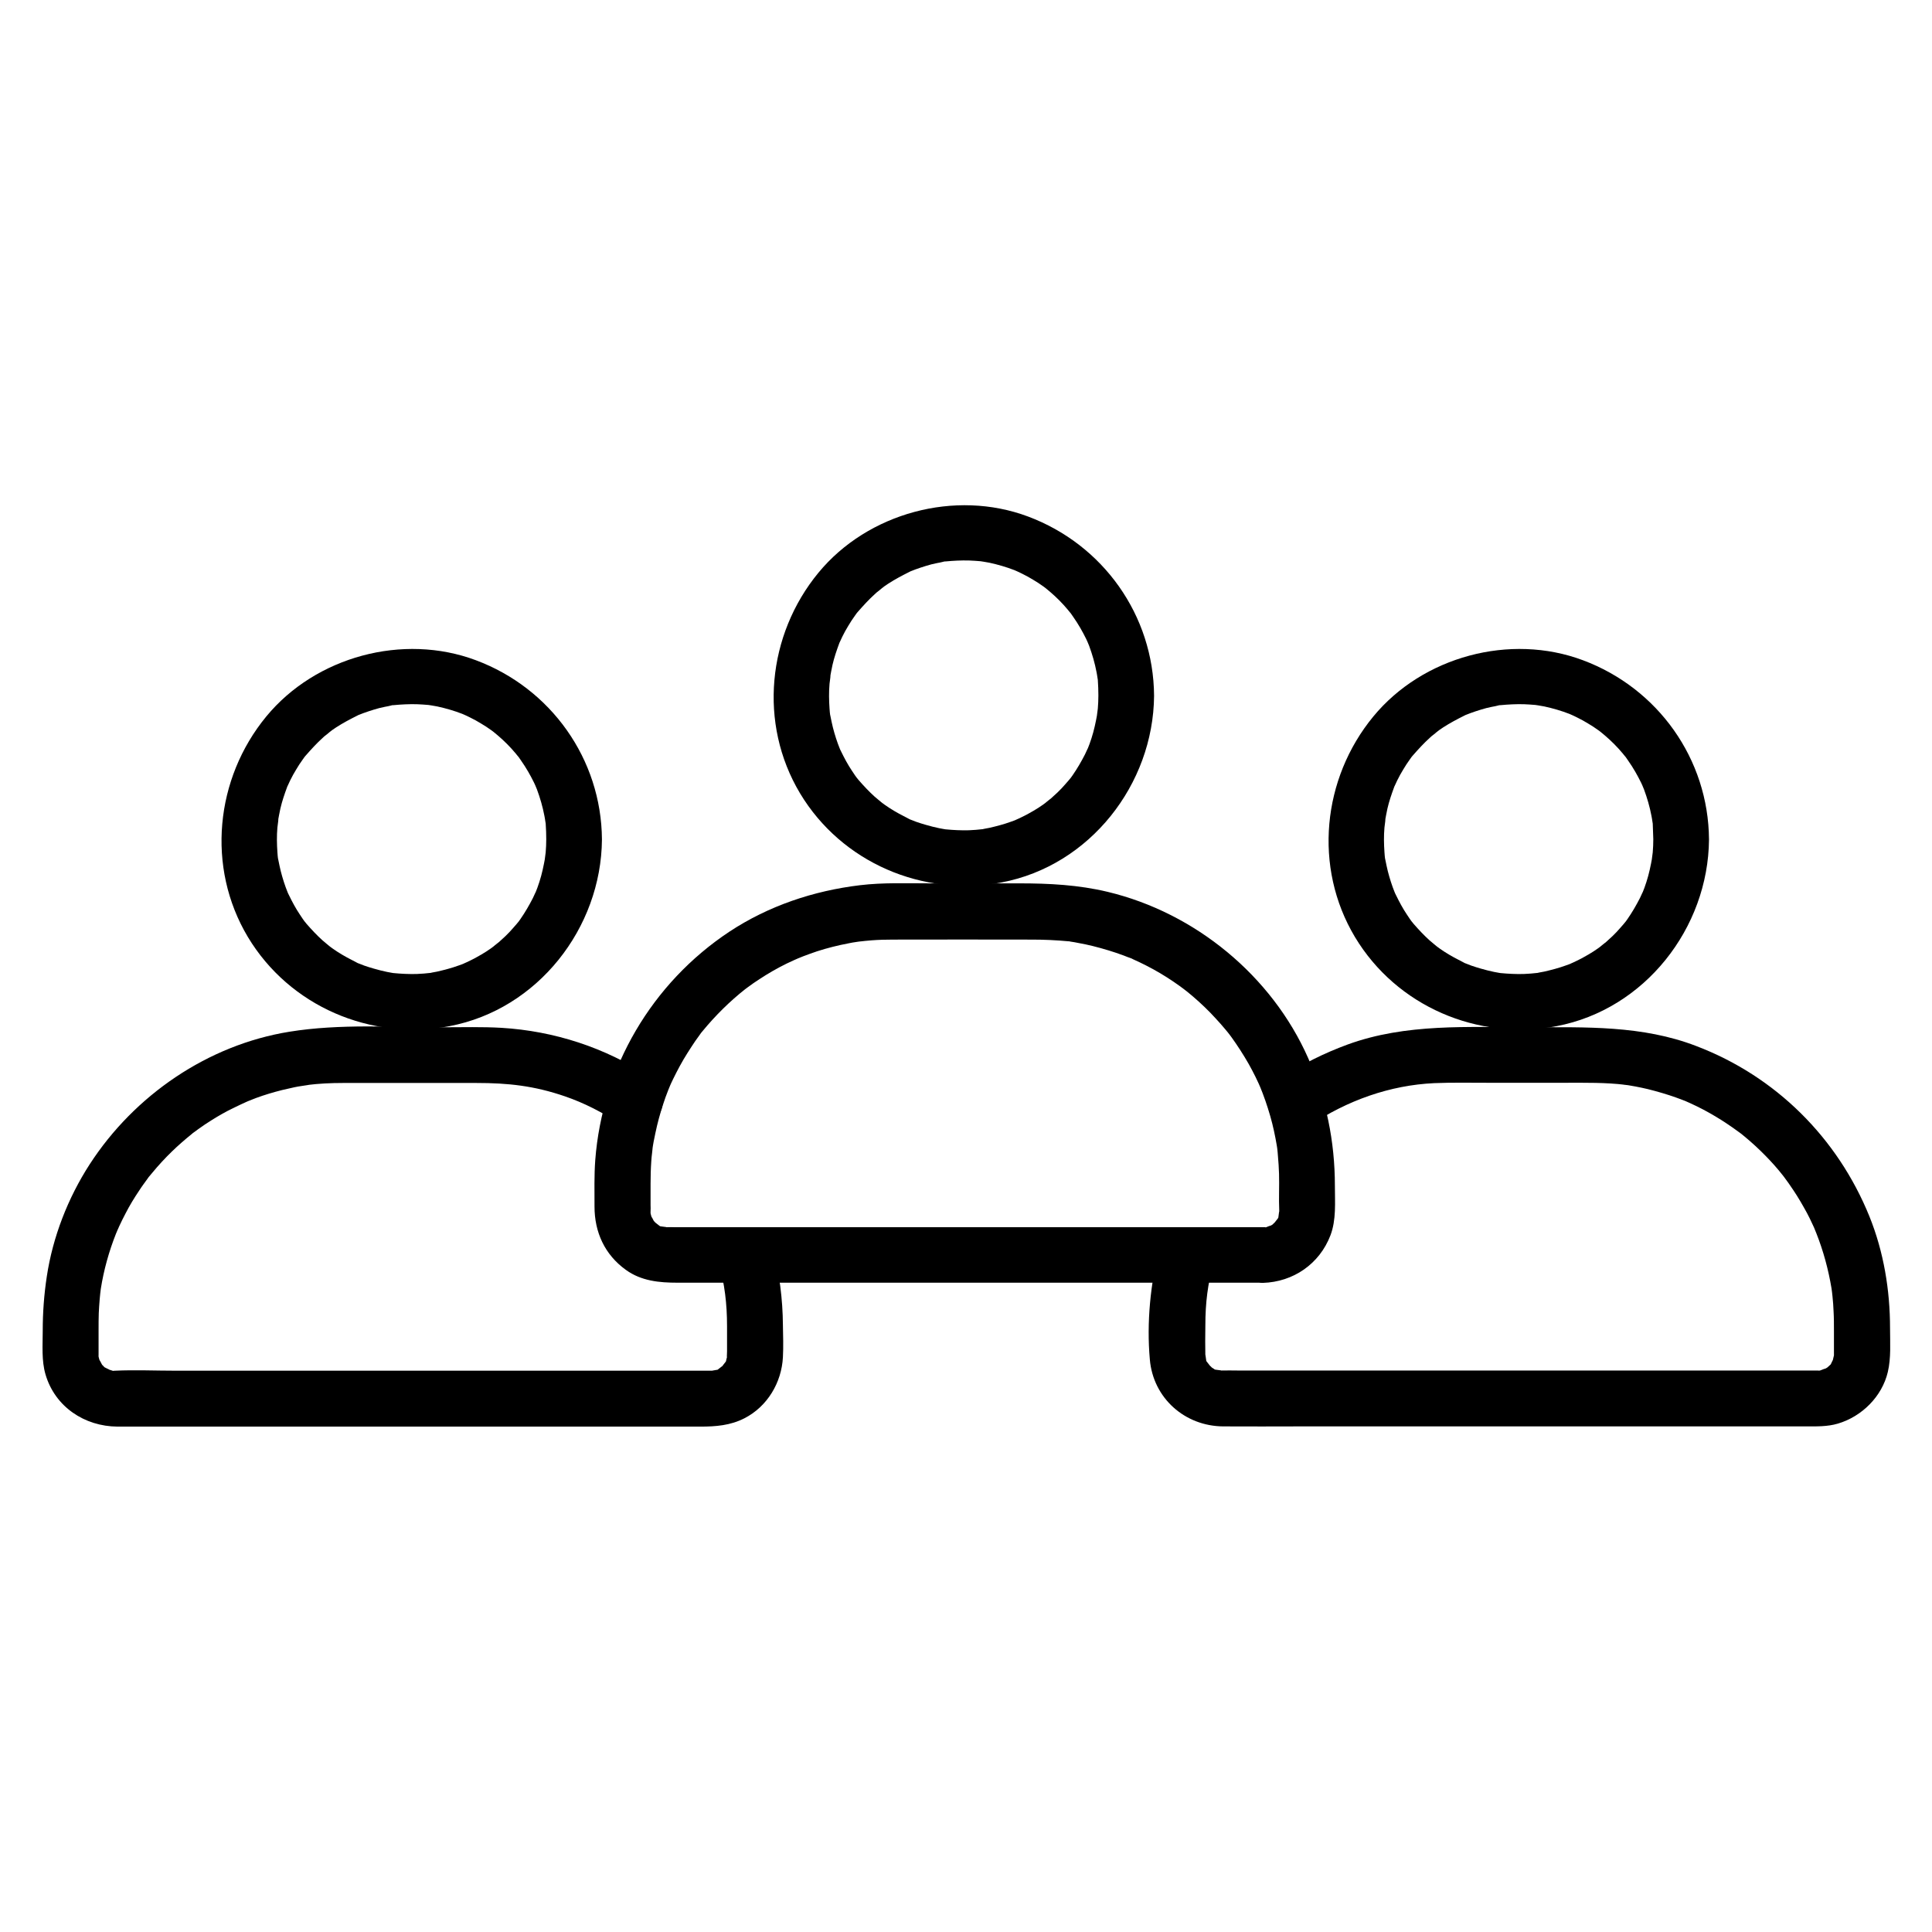
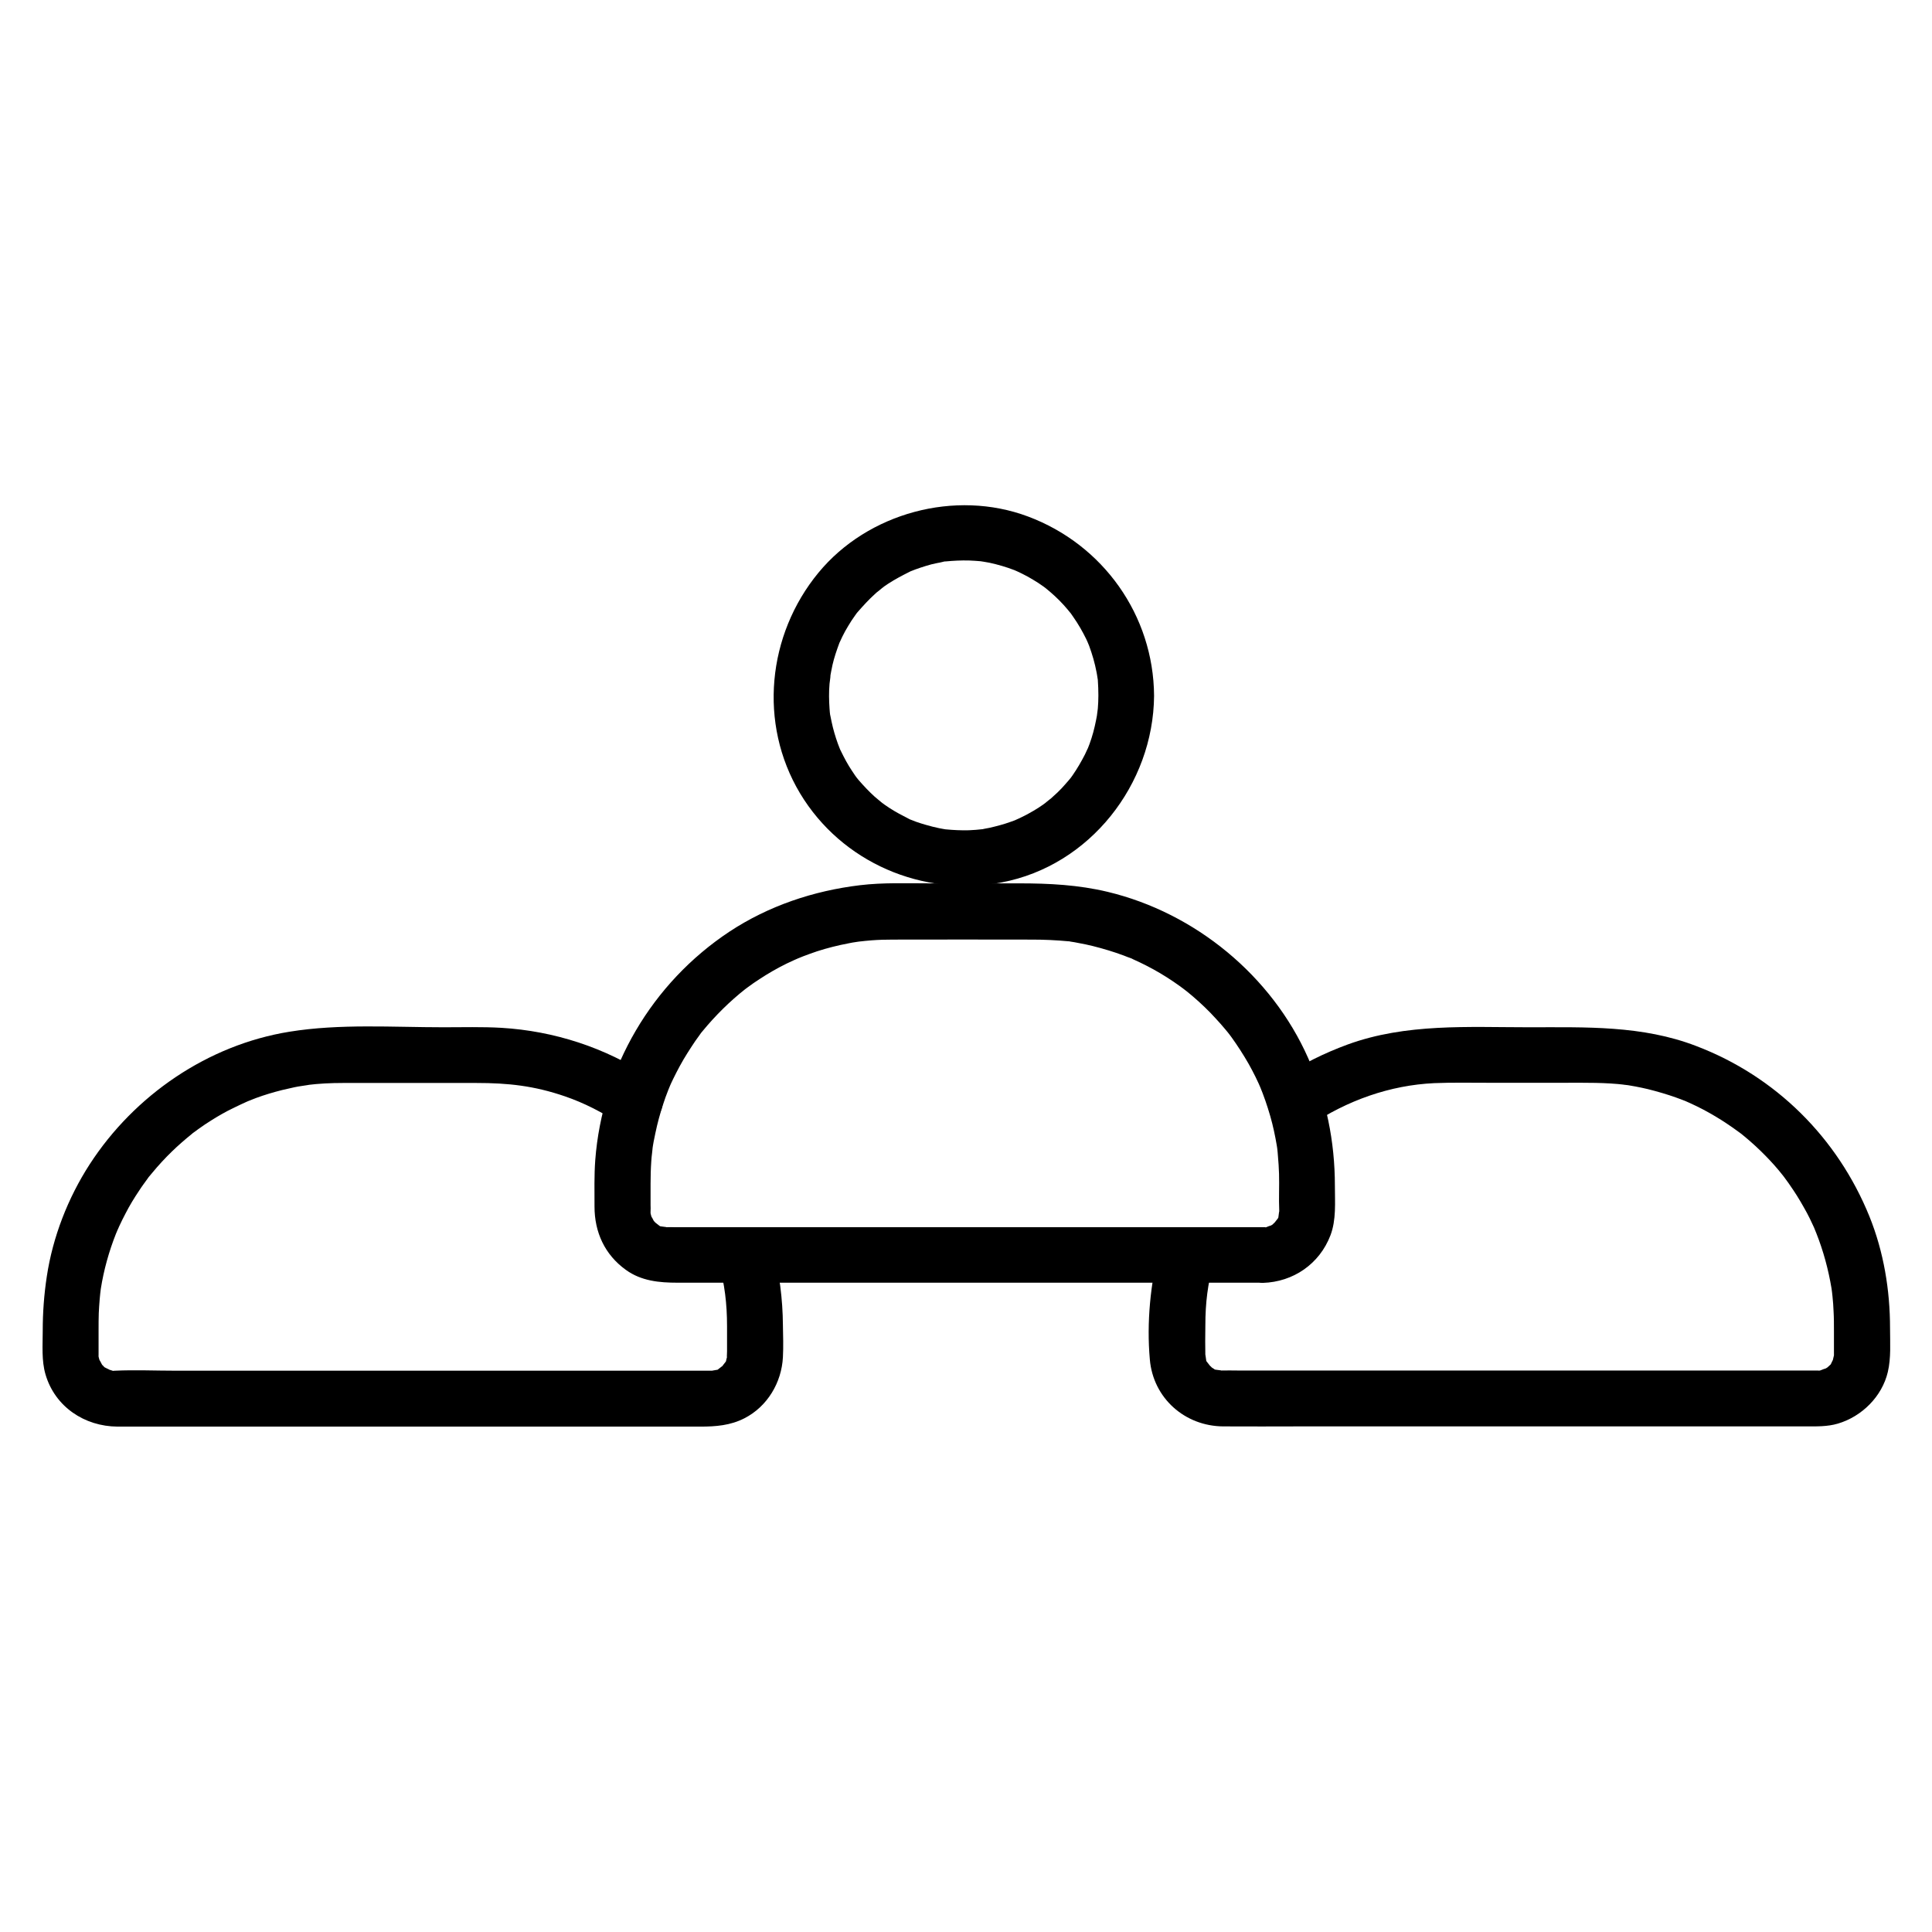
<svg xmlns="http://www.w3.org/2000/svg" fill="#000000" width="800px" height="800px" version="1.1" viewBox="144 144 512 512">
  <g>
    <path d="m435.08 328.36c0 1.133-0.051 2.312-0.148 3.445-0.051 0.492-0.395 2.856-0.148 1.379-0.395 2.164-0.836 4.328-1.523 6.445-0.344 1.031-0.688 2.066-1.133 3.102 0.543-1.328-0.395 0.789-0.59 1.18-0.984 1.918-2.066 3.789-3.297 5.559-0.246 0.344-0.492 0.688-0.738 1.031 0.836-1.133 0 0-0.246 0.246-0.641 0.738-1.277 1.477-1.918 2.164-0.738 0.789-1.523 1.523-2.312 2.215-0.297 0.297-0.641 0.59-0.984 0.836-0.098 0.098-1.77 1.379-0.492 0.441-1.523 1.18-3.148 2.215-4.871 3.148-0.836 0.492-1.723 0.887-2.609 1.328-0.344 0.148-1.672 0.738-0.344 0.195-0.59 0.246-1.23 0.492-1.82 0.688-1.871 0.688-3.789 1.18-5.707 1.625-0.441 0.098-0.887 0.148-1.328 0.246-2.066 0.441 0.934-0.098-0.395 0.098-1.23 0.148-2.508 0.246-3.738 0.297-2.066 0.051-4.133-0.051-6.148-0.246-1.477-0.148-0.344-0.051-0.051 0-0.543-0.098-1.082-0.195-1.625-0.297-1.18-0.246-2.363-0.543-3.543-0.887-0.836-0.246-1.672-0.492-2.508-0.789-0.492-0.195-1.031-0.395-1.523-0.59-1.18-0.441 1.523 0.789-0.344-0.148-1.82-0.934-3.641-1.871-5.363-3-0.789-0.543-1.625-1.082-2.363-1.672 1.133 0.836 0 0-0.246-0.246-0.395-0.344-0.836-0.688-1.23-1.031-1.523-1.379-2.902-2.856-4.231-4.379-0.246-0.246-1.082-1.426-0.246-0.246-0.246-0.344-0.492-0.688-0.738-1.031-0.543-0.789-1.082-1.625-1.574-2.41-0.492-0.836-0.984-1.672-1.426-2.559-0.246-0.492-0.492-0.984-0.738-1.477-0.148-0.297-0.297-0.59-0.395-0.887 0.297 0.688 0.297 0.738 0.098 0.246-0.738-1.82-1.328-3.691-1.82-5.609-0.246-0.984-0.441-1.969-0.641-2.953-0.297-1.426-0.098-0.344-0.051-0.051-0.098-0.688-0.148-1.328-0.195-2.016-0.148-2.164-0.195-4.328 0-6.543 0.051-0.441 0.441-3.246 0.148-1.723 0.195-1.082 0.395-2.164 0.641-3.297 0.441-1.918 1.082-3.789 1.77-5.656 0.738-1.969-0.395 0.789 0.148-0.344 0.246-0.492 0.441-0.984 0.688-1.477 0.492-0.984 0.984-1.918 1.574-2.856 0.543-0.934 1.133-1.82 1.77-2.707 0.246-0.344 0.492-0.688 0.738-1.031-0.836 1.082-0.148 0.195 0.051 0 1.426-1.625 2.856-3.199 4.43-4.625 0.297-0.297 0.641-0.59 0.984-0.836-0.051 0.051 1.574-1.277 0.738-0.641-0.836 0.641 0.836-0.59 0.789-0.59 0.344-0.246 0.688-0.492 1.082-0.738 1.82-1.18 3.691-2.164 5.656-3.148 1.23-0.641 0.297-0.148 0.051-0.051 0.492-0.195 1.031-0.395 1.523-0.59 0.934-0.344 1.871-0.641 2.805-0.934 0.934-0.297 1.918-0.543 2.902-0.738 0.543-0.098 1.082-0.195 1.625-0.344 1.574-0.344-1.082 0.051 0.688-0.098 2.066-0.195 4.082-0.297 6.148-0.246 1.031 0.051 2.066 0.098 3.051 0.195 0.395 0.051 1.871 0.297 0.395 0.051 0.641 0.098 1.328 0.246 1.969 0.344 2.262 0.492 4.477 1.133 6.641 1.969 0.344 0.148 1.672 0.738 0.344 0.148 0.59 0.246 1.18 0.543 1.77 0.836 0.984 0.492 1.918 0.984 2.856 1.574 0.934 0.543 1.82 1.133 2.707 1.77-0.051-0.051 1.625 1.23 0.789 0.59-0.641-0.492 0.836 0.688 0.984 0.836 1.723 1.477 3.297 3.051 4.723 4.773-0.051-0.051 1.277 1.574 0.641 0.738-0.492-0.641 0.641 0.887 0.738 1.082 0.688 0.984 1.328 1.969 1.918 3 0.543 0.934 1.031 1.871 1.523 2.856 0.195 0.395 0.344 0.789 0.543 1.18-0.641-1.426 0.148 0.344 0.246 0.641 0.836 2.262 1.523 4.625 1.969 6.988 0.098 0.441 0.148 0.887 0.246 1.328-0.297-1.574 0.051 0.344 0.098 0.738 0.098 1.43 0.148 2.805 0.148 4.184 0.051 3.836 3.394 7.578 7.379 7.379 3.984-0.195 7.43-3.246 7.379-7.379-0.148-21.305-13.531-40.051-33.406-47.477-19.285-7.231-42.461-0.984-55.547 14.906-13.531 16.434-15.941 39.949-4.871 58.449 11.02 18.352 32.52 27.551 53.43 23.617 23.371-4.43 40.195-25.977 40.395-49.445 0.051-3.836-3.394-7.578-7.379-7.379-4.035 0.094-7.328 3.195-7.379 7.328z" />
    <path d="m478.67 469.22h-59.039-86.543-10.332c-0.641 0-1.328-0.051-1.969 0h-0.098c-0.195 0-3.938-0.098-0.688 0 1.574 0.051-0.395-0.148-0.688-0.195-1.625-0.344 0.738 0.688-0.641-0.246-0.246-0.148-1.723-1.426-0.59-0.344-0.148-0.148-1.523-1.723-0.543-0.395-0.246-0.344-1.277-2.559-0.738-1.082-0.195-0.641-0.395-1.277-0.492-1.918 0.195 1.277 0.051 0.344 0.098-0.098 0.051-0.543 0-1.031 0-1.574v-5.656c0-2.016 0.051-4.035 0.195-6.051 0.051-0.688 0.098-1.379 0.195-2.016 0-0.195 0.297-2.41 0.051-0.738 0.195-1.523 0.492-3.102 0.836-4.625 0.543-2.609 1.23-5.164 2.066-7.676 0.395-1.23 0.836-2.461 1.328-3.691 0.051-0.195 0.934-2.164 0.246-0.641 0.344-0.789 0.688-1.574 1.082-2.363 1.133-2.312 2.363-4.625 3.738-6.789 0.688-1.082 1.379-2.164 2.117-3.246 0.395-0.543 0.738-1.031 1.133-1.574 0.492-0.688 0.492-0.688 0-0.051 0.246-0.344 0.543-0.688 0.789-0.984 3.394-4.133 7.231-7.922 11.414-11.219-1.277 0.984 0.395-0.297 0.543-0.395 0.543-0.395 1.031-0.738 1.574-1.133 1.082-0.738 2.164-1.426 3.246-2.117 2.41-1.477 4.871-2.805 7.43-3.938 0.195-0.098 2.164-0.934 0.641-0.297 0.59-0.246 1.23-0.492 1.82-0.738 1.23-0.492 2.461-0.887 3.691-1.328 2.754-0.887 5.512-1.574 8.363-2.117 0.641-0.148 1.328-0.246 1.969-0.344 0.195-0.051 2.41-0.344 0.688-0.098 1.133-0.148 2.262-0.246 3.394-0.344 1.918-0.148 3.789-0.195 5.707-0.195 12.301-0.051 24.602 0 36.898 0 3.199 0 6.348 0.148 9.496 0.441 2.215 0.195-1.477-0.297 0.688 0.098 0.641 0.098 1.328 0.195 1.969 0.344 1.328 0.246 2.609 0.492 3.938 0.836 2.754 0.688 5.512 1.523 8.168 2.508 0.59 0.246 1.23 0.492 1.82 0.688 2.016 0.789-1.328-0.641 0.641 0.297 1.18 0.543 2.363 1.082 3.492 1.672 2.508 1.277 4.922 2.707 7.231 4.281 1.082 0.738 2.117 1.477 3.148 2.262-1.328-0.984 0.395 0.297 0.543 0.441 0.492 0.395 0.984 0.836 1.477 1.23 2.117 1.82 4.133 3.738 6.004 5.805 0.887 0.934 1.723 1.918 2.559 2.902 0.395 0.492 0.836 0.984 1.23 1.523-0.984-1.277 0.297 0.395 0.395 0.543 1.625 2.262 3.148 4.625 4.527 7.035 0.641 1.133 1.23 2.262 1.82 3.445 0.297 0.59 0.543 1.18 0.836 1.77 0.098 0.195 0.934 2.164 0.297 0.641 1.082 2.609 2.016 5.312 2.805 8.07 0.738 2.559 1.277 5.164 1.723 7.773 0.051 0.195 0.344 2.41 0.098 0.688 0.098 0.688 0.148 1.328 0.195 2.016 0.148 1.574 0.246 3.199 0.297 4.773 0.098 3.246-0.098 6.496 0.051 9.742v0.836c0.051-1.574-0.148 0.395-0.195 0.688-0.344 1.625 0.688-0.738-0.246 0.641-0.148 0.246-1.426 1.723-0.344 0.59-0.148 0.148-1.723 1.523-0.395 0.543-0.543 0.395-1.082 0.688-1.672 0.984 1.426-0.738-0.441 0.051-0.688 0.148-1.98 0.504 1.219-0.137-0.801-0.039-3.836 0.098-7.578 3.297-7.379 7.379 0.195 3.887 3.246 7.477 7.379 7.379 8.07-0.246 15.008-5.019 17.91-12.594 1.574-4.133 1.18-8.758 1.18-13.137 0-11.758-2.312-23.074-7.086-33.852-9.645-21.797-29.914-38.473-53.086-44.035-7.773-1.871-15.598-2.262-23.52-2.262h-23.617c-6.199 0-12.398-0.246-18.547 0.492-12.301 1.477-24.207 5.461-34.586 12.301-20.566 13.629-33.703 36.016-35.57 60.566-0.297 4.082-0.195 8.168-0.195 12.301 0 6.789 2.707 12.742 8.316 16.777 4.082 2.953 8.855 3.394 13.676 3.394h30.602 48.758 47.527 27.012 1.277c3.836 0 7.578-3.394 7.379-7.379-0.246-3.984-3.297-7.332-7.43-7.332z" />
-     <path d="m582.14 366.45c0 1.133-0.051 2.312-0.148 3.445-0.051 0.492-0.395 2.856-0.148 1.379-0.395 2.164-0.836 4.328-1.523 6.445-0.344 1.031-0.688 2.066-1.133 3.102 0.543-1.328-0.395 0.789-0.59 1.18-0.984 1.918-2.066 3.789-3.297 5.559-0.246 0.344-0.492 0.688-0.738 1.031 0.836-1.133 0 0-0.246 0.246-0.641 0.738-1.277 1.477-1.918 2.164-0.738 0.789-1.523 1.523-2.312 2.215-0.297 0.297-0.641 0.59-0.984 0.836-0.098 0.098-1.77 1.379-0.492 0.441-1.523 1.18-3.148 2.215-4.871 3.148-0.836 0.492-1.723 0.887-2.609 1.328-0.344 0.148-1.672 0.738-0.344 0.195-0.59 0.246-1.23 0.492-1.82 0.688-1.871 0.688-3.789 1.18-5.707 1.625-0.441 0.098-0.887 0.148-1.328 0.246-2.066 0.441 0.934-0.098-0.395 0.098-1.23 0.148-2.508 0.246-3.738 0.297-2.066 0.051-4.133-0.051-6.148-0.246-1.477-0.148-0.344-0.051-0.051 0-0.543-0.098-1.082-0.195-1.625-0.297-1.18-0.246-2.363-0.543-3.543-0.887-0.836-0.246-1.672-0.492-2.508-0.789-0.492-0.195-1.031-0.395-1.523-0.59-1.18-0.441 1.523 0.789-0.344-0.148-1.82-0.934-3.641-1.871-5.363-3-0.789-0.543-1.625-1.082-2.363-1.672 1.133 0.836 0 0-0.246-0.246-0.395-0.344-0.836-0.688-1.23-1.031-1.523-1.379-2.902-2.856-4.231-4.379-0.246-0.246-1.082-1.426-0.246-0.246-0.246-0.344-0.492-0.688-0.738-1.031-0.543-0.789-1.082-1.625-1.574-2.41-0.492-0.836-0.984-1.672-1.426-2.559-0.246-0.492-0.492-0.984-0.738-1.477-0.148-0.297-0.297-0.59-0.395-0.887 0.297 0.688 0.297 0.738 0.098 0.246-0.738-1.82-1.328-3.691-1.82-5.609-0.246-0.984-0.441-1.969-0.641-2.953-0.297-1.426-0.098-0.344-0.051-0.051-0.098-0.688-0.148-1.328-0.195-2.016-0.148-2.164-0.195-4.328 0-6.543 0.051-0.441 0.441-3.246 0.148-1.723 0.195-1.082 0.395-2.164 0.641-3.297 0.441-1.918 1.082-3.789 1.77-5.656 0.738-1.969-0.395 0.789 0.148-0.344 0.246-0.492 0.441-0.984 0.688-1.477 0.492-0.984 0.984-1.918 1.574-2.856 0.543-0.934 1.133-1.82 1.77-2.707 0.246-0.344 0.492-0.688 0.738-1.031-0.836 1.082-0.148 0.195 0.051 0 1.426-1.625 2.856-3.199 4.43-4.625 0.297-0.297 0.641-0.59 0.984-0.836-0.051 0.051 1.574-1.277 0.738-0.641-0.836 0.641 0.836-0.59 0.789-0.59 0.344-0.246 0.688-0.492 1.082-0.738 1.82-1.18 3.691-2.164 5.656-3.148 1.23-0.641 0.297-0.148 0.051-0.051 0.492-0.195 1.031-0.395 1.523-0.59 0.934-0.344 1.871-0.641 2.805-0.934 0.934-0.297 1.918-0.543 2.902-0.738 0.543-0.098 1.082-0.195 1.625-0.344 1.574-0.344-1.082 0.051 0.688-0.098 2.066-0.195 4.082-0.297 6.148-0.246 1.031 0.051 2.066 0.098 3.051 0.195 0.395 0.051 1.871 0.297 0.395 0.051 0.641 0.098 1.328 0.246 1.969 0.344 2.262 0.492 4.477 1.133 6.641 1.969 0.344 0.148 1.672 0.738 0.344 0.148 0.59 0.246 1.18 0.543 1.77 0.836 0.984 0.492 1.918 0.984 2.856 1.574 0.934 0.543 1.82 1.133 2.707 1.77-0.051-0.051 1.625 1.23 0.789 0.59-0.641-0.492 0.836 0.688 0.984 0.836 1.723 1.477 3.297 3.051 4.723 4.773-0.051-0.051 1.277 1.574 0.641 0.738-0.492-0.641 0.641 0.887 0.738 1.082 0.688 0.984 1.328 1.969 1.918 3 0.543 0.934 1.031 1.871 1.523 2.856 0.195 0.395 0.344 0.789 0.543 1.18-0.641-1.426 0.148 0.344 0.246 0.641 0.836 2.262 1.523 4.625 1.969 6.988 0.098 0.441 0.148 0.887 0.246 1.328-0.297-1.574 0.051 0.344 0.098 0.738 0.051 1.426 0.102 2.805 0.148 4.184 0.051 3.836 3.394 7.578 7.379 7.379 3.984-0.195 7.43-3.246 7.379-7.379-0.148-21.305-13.531-40.051-33.406-47.477-19.285-7.231-42.461-0.984-55.547 14.906-13.531 16.434-15.941 39.949-4.871 58.449 11.02 18.352 32.52 27.551 53.43 23.617 23.371-4.43 40.195-25.977 40.395-49.445 0.051-3.836-3.394-7.578-7.379-7.379-4.031 0.145-7.379 3.195-7.379 7.328z" />
    <path d="m490.97 442.36c10.086-6.789 21.453-10.773 33.113-11.316 4.676-0.195 9.398-0.098 14.121-0.098h20.762c5.266 0 10.527-0.098 15.793 0.543-1.723-0.195 0.492 0.098 0.688 0.098 0.641 0.098 1.328 0.246 1.969 0.344 1.082 0.195 2.164 0.441 3.246 0.688 2.559 0.641 5.117 1.379 7.578 2.262 1.031 0.395 2.066 0.738 3.051 1.18-1.523-0.641 0.441 0.195 0.641 0.297 0.59 0.297 1.18 0.543 1.77 0.836 2.215 1.082 4.379 2.312 6.496 3.641 0.984 0.641 1.969 1.277 2.953 1.969 0.543 0.395 1.031 0.738 1.574 1.133 0.195 0.148 1.133 0.836 0.051 0 2.016 1.574 3.984 3.297 5.805 5.066 1.672 1.625 3.297 3.344 4.82 5.164 0.297 0.344 2.164 2.707 1.23 1.523 0.887 1.18 1.77 2.41 2.609 3.691 1.328 1.969 2.508 4.035 3.641 6.102 0.492 0.934 0.984 1.918 1.426 2.902 0.297 0.59 0.543 1.18 0.789 1.77-0.641-1.477 0.195 0.492 0.246 0.641 1.871 4.723 3.199 9.645 4.035 14.66 0.051 0.195 0.297 2.41 0.098 0.688 0.051 0.441 0.098 0.887 0.148 1.328 0.148 1.379 0.246 2.707 0.297 4.082 0.098 1.672 0.098 3.344 0.098 5.066v4.625 1.574c0 0.297 0 1.18 0.051 0.441 0.051-0.789-0.344 1.328-0.441 1.625 0.543-1.477-0.297 0.344-0.395 0.543-0.887 1.672 0.887-0.836-0.441 0.492-0.195 0.195-1.031 0.887 0.051 0.098-0.543 0.395-1.082 0.688-1.672 0.984 1.426-0.738-0.441 0.051-0.688 0.148-1.328 0.395-0.395 0.051-0.051 0.051-0.195 0-0.492 0.051-0.738 0h-1.477-8.512-32.422-84.527-26.812c-1.379 0-2.805-0.051-4.231 0-0.195 0-6.641-0.148-0.688 0 1.574 0.051-0.395-0.148-0.688-0.195-1.625-0.344 0.738 0.688-0.641-0.246-0.344-0.246-0.738-0.441-1.082-0.688 1.277 0.934-0.246-0.395-0.395-0.543 1.082 1.133-0.195-0.344-0.344-0.59-0.934-1.379 0.051 0.984-0.246-0.641-0.098-0.395-0.246-2.215-0.195-0.688-0.051-2.805-0.051-5.559 0-8.363 0-6.102 0.641-10.922 2.164-16.727 0.984-3.738-1.23-8.168-5.164-9.102-3.836-0.887-8.02 1.18-9.102 5.164-2.461 9.445-3.492 19.926-2.609 29.719 0.887 10.234 9.297 17.664 19.484 17.711 6.789 0.051 13.531 0 20.32 0h86.246 36.852 10.773c2.902 0 5.856 0.098 8.66-0.738 6.348-1.871 11.711-7.184 13.234-13.676 0.887-3.738 0.59-7.773 0.59-11.609 0-10.086-1.672-20.223-5.461-29.617-8.461-20.859-24.848-37.145-45.902-45.164-14.316-5.512-29.273-4.969-44.281-4.969-16.137 0-32.621-1.082-48.117 4.574-6.148 2.262-12.055 5.164-17.516 8.809-3.297 2.215-4.773 6.496-2.656 10.086 1.805 3.293 6.676 4.918 10.02 2.652z" />
-     <path d="m288.76 366.45c0 1.133-0.051 2.312-0.148 3.445-0.051 0.492-0.395 2.856-0.148 1.379-0.395 2.164-0.836 4.328-1.523 6.445-0.344 1.031-0.688 2.066-1.133 3.102 0.543-1.328-0.395 0.789-0.59 1.18-0.984 1.918-2.066 3.789-3.297 5.559-0.246 0.344-0.492 0.688-0.738 1.031 0.836-1.133 0 0-0.246 0.246-0.641 0.738-1.277 1.477-1.918 2.164-0.738 0.789-1.523 1.523-2.312 2.215-0.297 0.297-0.641 0.59-0.984 0.836-0.098 0.098-1.77 1.379-0.492 0.441-1.523 1.18-3.148 2.215-4.871 3.148-0.836 0.492-1.723 0.887-2.609 1.328-0.344 0.148-1.672 0.738-0.344 0.195-0.59 0.246-1.23 0.492-1.82 0.688-1.871 0.688-3.789 1.18-5.707 1.625-0.441 0.098-0.887 0.148-1.328 0.246-2.066 0.441 0.934-0.098-0.395 0.098-1.23 0.148-2.508 0.246-3.738 0.297-2.066 0.051-4.133-0.051-6.148-0.246-1.477-0.148-0.344-0.051-0.051 0-0.543-0.098-1.082-0.195-1.625-0.297-1.18-0.246-2.363-0.543-3.543-0.887-0.836-0.246-1.672-0.492-2.508-0.789-0.492-0.195-1.031-0.395-1.523-0.59-1.18-0.441 1.523 0.789-0.344-0.148-1.82-0.934-3.641-1.871-5.363-3-0.789-0.543-1.625-1.082-2.363-1.672 1.133 0.836 0 0-0.246-0.246-0.395-0.344-0.836-0.688-1.23-1.031-1.523-1.379-2.902-2.856-4.231-4.379-0.246-0.246-1.082-1.426-0.246-0.246-0.246-0.344-0.492-0.688-0.738-1.031-0.543-0.789-1.082-1.625-1.574-2.41-0.492-0.836-0.984-1.672-1.426-2.559-0.246-0.492-0.492-0.984-0.738-1.477-0.148-0.297-0.297-0.59-0.395-0.887 0.297 0.688 0.297 0.738 0.098 0.246-0.738-1.82-1.328-3.691-1.82-5.609-0.246-0.984-0.441-1.969-0.641-2.953-0.297-1.426-0.098-0.344-0.051-0.051-0.098-0.688-0.148-1.328-0.195-2.016-0.148-2.164-0.195-4.328 0-6.543 0.051-0.441 0.441-3.246 0.148-1.723 0.195-1.082 0.395-2.164 0.641-3.297 0.441-1.918 1.082-3.789 1.77-5.656 0.738-1.969-0.395 0.789 0.148-0.344 0.246-0.492 0.441-0.984 0.688-1.477 0.492-0.984 0.984-1.918 1.574-2.856 0.543-0.934 1.133-1.82 1.77-2.707 0.246-0.344 0.492-0.688 0.738-1.031-0.836 1.082-0.148 0.195 0.051 0 1.426-1.625 2.856-3.199 4.43-4.625 0.297-0.297 0.641-0.59 0.984-0.836-0.051 0.051 1.574-1.277 0.738-0.641-0.836 0.641 0.836-0.59 0.789-0.59 0.344-0.246 0.688-0.492 1.082-0.738 1.82-1.18 3.691-2.164 5.656-3.148 1.23-0.641 0.297-0.148 0.051-0.051 0.492-0.195 1.031-0.395 1.523-0.59 0.934-0.344 1.871-0.641 2.805-0.934 0.934-0.297 1.918-0.543 2.902-0.738 0.543-0.098 1.082-0.195 1.625-0.344 1.574-0.344-1.082 0.051 0.688-0.098 2.066-0.195 4.082-0.297 6.148-0.246 1.031 0.051 2.066 0.098 3.051 0.195 0.395 0.051 1.871 0.297 0.395 0.051 0.641 0.098 1.328 0.246 1.969 0.344 2.262 0.492 4.477 1.133 6.641 1.969 0.344 0.148 1.672 0.738 0.344 0.148 0.59 0.246 1.18 0.543 1.77 0.836 0.984 0.492 1.918 0.984 2.856 1.574 0.934 0.543 1.82 1.133 2.707 1.77-0.051-0.051 1.625 1.23 0.789 0.59-0.641-0.492 0.836 0.688 0.984 0.836 1.723 1.477 3.297 3.051 4.723 4.773-0.051-0.051 1.277 1.574 0.641 0.738-0.492-0.641 0.641 0.887 0.738 1.082 0.688 0.984 1.328 1.969 1.918 3 0.543 0.934 1.031 1.871 1.523 2.856 0.195 0.395 0.344 0.789 0.543 1.18-0.641-1.426 0.148 0.344 0.246 0.641 0.836 2.262 1.523 4.625 1.969 6.988 0.098 0.441 0.148 0.887 0.246 1.328-0.297-1.574 0.051 0.344 0.098 0.738 0.098 1.426 0.148 2.805 0.148 4.184 0.051 3.836 3.394 7.578 7.379 7.379 3.984-0.195 7.43-3.246 7.379-7.379-0.148-21.305-13.531-40.051-33.406-47.477-19.285-7.231-42.461-0.984-55.547 14.906-13.531 16.434-15.941 39.949-4.871 58.449 11.02 18.352 32.52 27.551 53.43 23.617 23.371-4.43 40.195-25.977 40.395-49.445 0.051-3.836-3.394-7.578-7.379-7.379-4.035 0.145-7.332 3.195-7.379 7.328z" />
    <path d="m334.51 478.57c1.523 5.902 2.164 10.773 2.164 16.926v4.574 2.066c0 0.344-0.148 2.508 0.098 0.934-0.051 0.441-0.195 0.836-0.297 1.277-0.395 1.672 0.688-0.789-0.246 0.641-0.148 0.246-1.426 1.723-0.344 0.59l-0.887 0.887c1.133-1.082-0.344 0.195-0.59 0.344-1.379 0.934 0.984-0.051-0.641 0.246 0 0-2.066 0.344-0.984 0.246 0.934-0.051-0.441-0.051-0.395-0.051h-1.23-21.453-82.902-36.113c-5.41 0-10.875-0.246-16.234 0h-0.051c-1.871 0.098 1.031 0.492-0.738-0.051-0.441-0.148-0.836-0.246-1.277-0.395 1.477 0.492-0.344-0.246-0.543-0.395-1.672-0.887 0.836 0.887-0.492-0.441-0.934-0.934-0.297-0.246-0.098 0.051-0.246-0.344-1.277-2.559-0.738-1.082-0.195-0.641-0.395-1.277-0.492-1.918 0.195 1.23 0.051 0.395 0.098-0.098v-1.18-5.41c0-1.426 0-2.902 0.051-4.328 0.051-1.23 0.148-2.508 0.246-3.738 0.051-0.688 0.148-1.328 0.195-2.016-0.148 1.328 0.051-0.246 0.098-0.688 0.789-5.019 2.164-9.938 4.035-14.66 0 0.051 0.789-1.918 0.395-0.934-0.441 0.984 0.441-0.934 0.395-0.887 0.543-1.18 1.133-2.363 1.723-3.492 1.082-2.117 2.312-4.133 3.641-6.102 0.688-1.082 1.477-2.117 2.215-3.148 1.18-1.672-0.543 0.688 0.195-0.297 0.344-0.441 0.688-0.836 1.031-1.23 1.625-1.969 3.394-3.887 5.215-5.656 1.672-1.625 3.492-3.199 5.312-4.676 1.574-1.328-0.738 0.543 0.297-0.246 0.441-0.297 0.887-0.641 1.277-0.934 1.23-0.887 2.461-1.723 3.738-2.508 1.82-1.133 3.691-2.215 5.656-3.148 1.18-0.59 2.363-1.133 3.543-1.672-1.328 0.59 0 0 0.344-0.148 0.688-0.297 1.426-0.543 2.117-0.836 2.262-0.836 4.574-1.523 6.938-2.117 1.082-0.246 2.164-0.492 3.246-0.738 0.641-0.148 1.328-0.246 1.969-0.344 0.297-0.051 3.051-0.441 1.379-0.246 3.148-0.395 6.348-0.543 9.496-0.543h16.383 18.992c8.414 0 15.301 0.738 23.469 3.543 5.019 1.723 9.891 4.184 14.859 7.477 3.344 2.215 8.168 0.641 10.086-2.656 2.117-3.59 0.688-7.922-2.656-10.086-11.66-7.676-25.191-12.055-39.113-12.891-5.117-0.297-10.281-0.148-15.398-0.148-13.48 0-27.406-0.984-40.785 1.18-21.648 3.492-41.082 16.828-52.938 35.129-5.758 8.906-9.789 19.238-11.367 29.719-0.738 4.82-1.082 9.594-1.082 14.465 0 3.789-0.344 7.824 0.738 11.512 2.508 8.562 10.332 13.777 19.09 13.824h7.578 32.816 87.82 26.273c4.035 0 7.922-0.297 11.66-2.215 6.051-3.102 9.84-9.445 10.184-16.188 0.148-2.805 0.051-5.656 0-8.461-0.051-6.938-0.934-13.875-2.707-20.566-1.031-3.836-5.266-6.199-9.102-5.164-3.93 1.078-6.191 5.211-5.16 9.098z" />
  </g>
</svg>